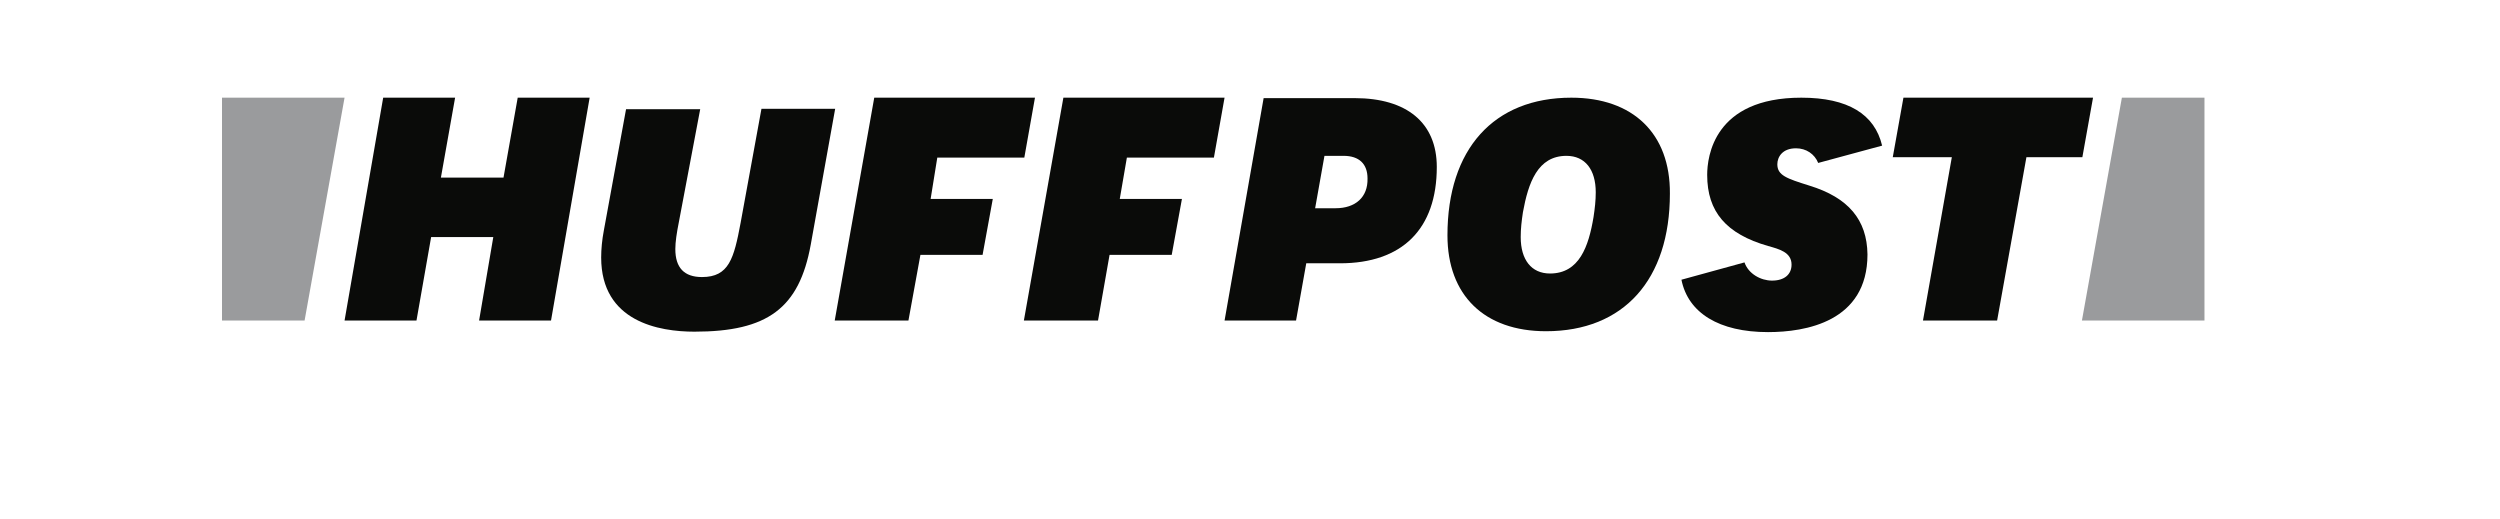
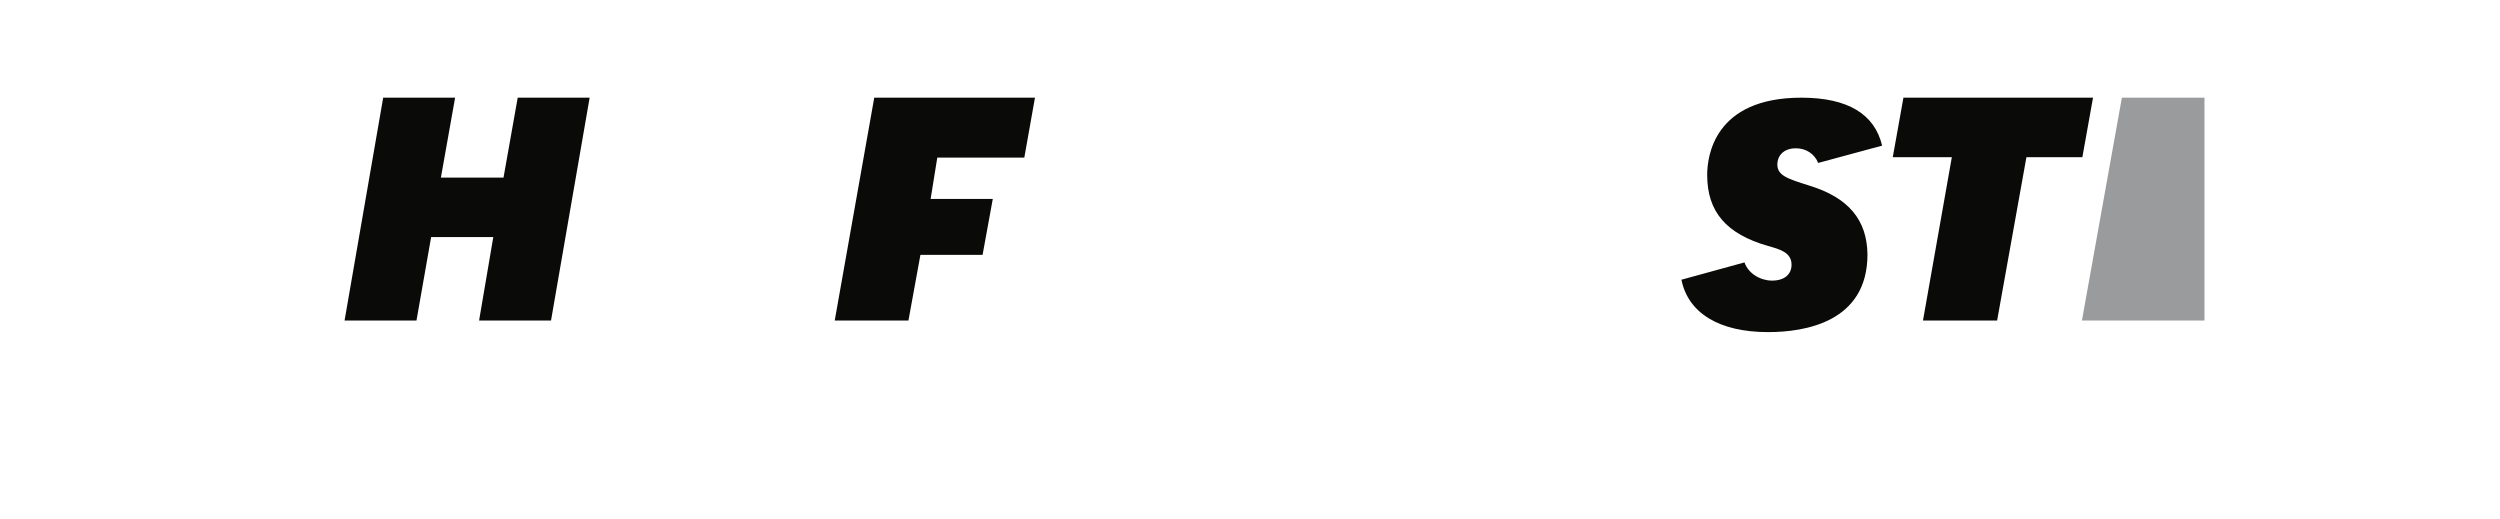
<svg xmlns="http://www.w3.org/2000/svg" width="308" height="64" viewBox="0 0 308 64" fill="none">
  <path fill-rule="evenodd" clip-rule="evenodd" d="M59.023 39.494H67.885L72.644 12.034H63.782L62.032 21.88H54.319L56.069 12.034H47.208L42.449 39.494H51.31L53.115 29.21H60.773L59.023 39.494Z" fill="#0A0B09" />
-   <path fill-rule="evenodd" clip-rule="evenodd" d="M77.129 13.457L74.394 28.39C74.175 29.539 74.065 30.687 74.065 31.727C74.065 39.658 81.231 40.862 85.553 40.862C94.578 40.862 98.462 37.963 99.884 30.14L102.893 13.402H93.812L91.242 27.46C90.421 31.836 89.819 34.133 86.483 34.133C84.294 34.133 83.201 32.985 83.201 30.687C83.201 29.812 83.365 28.718 83.638 27.351L86.264 13.457H77.129Z" fill="#0A0B09" />
-   <path fill-rule="evenodd" clip-rule="evenodd" d="M164.541 25.655H162.025L163.173 19.2H165.526C167.44 19.2 168.479 20.185 168.479 21.99C168.534 24.287 167.002 25.655 164.541 25.655ZM150.866 39.494H159.673L160.931 32.438H165.088C172.746 32.438 177.013 28.226 177.013 20.567C177.013 15.152 173.348 12.089 166.893 12.089H155.679L150.866 39.494Z" fill="#0A0B09" />
-   <path fill-rule="evenodd" clip-rule="evenodd" d="M190.962 33.696C188.664 33.696 187.351 32 187.351 29.21C187.351 28.171 187.461 27.241 187.625 26.147C188.281 22.537 189.43 19.2 192.986 19.2C195.283 19.2 196.596 20.896 196.596 23.686C196.596 24.725 196.486 25.655 196.322 26.749C195.721 30.359 194.572 33.696 190.962 33.696ZM193.587 12.034C184.015 12.034 178.326 18.38 178.326 28.991C178.326 36.376 182.866 40.807 190.469 40.807C200.042 40.807 205.731 34.462 205.731 23.85C205.786 16.465 201.191 12.034 193.587 12.034Z" fill="#0A0B09" />
  <path fill-rule="evenodd" clip-rule="evenodd" d="M236.91 39.494H246.045L249.655 19.364H256.548L257.861 12.034H234.503L233.19 19.364H240.466L236.91 39.494Z" fill="#0A0B09" />
  <path fill-rule="evenodd" clip-rule="evenodd" d="M222.907 22.865C220.117 21.99 218.968 21.607 218.968 20.239C218.968 19.364 219.57 18.27 221.266 18.27C222.524 18.27 223.563 18.981 224.001 20.075L231.878 17.942C230.948 14.058 227.666 12.034 221.922 12.034C211.146 12.034 210.325 19.309 210.325 21.552C210.325 26.092 212.678 28.827 217.82 30.304C219.187 30.687 220.719 31.07 220.719 32.602C220.719 33.805 219.843 34.571 218.312 34.571C216.944 34.571 215.413 33.75 214.92 32.328L207.153 34.462C207.973 38.564 211.802 40.916 217.82 40.916C222.414 40.916 230.073 39.658 230.073 31.344C230.018 27.077 227.72 24.342 222.907 22.865Z" fill="#0A0B09" />
-   <path fill-rule="evenodd" clip-rule="evenodd" d="M37.525 39.494L42.449 12.034H27.351V39.494H37.525Z" fill="#9A9B9D" />
  <path fill-rule="evenodd" clip-rule="evenodd" d="M261.416 12.034L256.493 39.494H271.591V12.034H261.416Z" fill="#9A9B9D" />
-   <path fill-rule="evenodd" clip-rule="evenodd" d="M107.707 12.034L102.838 39.494H111.919L113.396 31.398H121.054L122.312 24.506H114.654L115.474 19.419H126.196L127.508 12.034H107.707Z" fill="#0A0B09" />
-   <path fill-rule="evenodd" clip-rule="evenodd" d="M131.009 12.034L126.141 39.494H135.276L136.698 31.398H144.356L145.614 24.506H137.956L138.831 19.419H149.553L150.865 12.034H131.009Z" fill="#0A0B09" />
+   <path fill-rule="evenodd" clip-rule="evenodd" d="M107.707 12.034L102.838 39.494H111.919L113.396 31.398H121.054L122.312 24.506H114.654L115.474 19.419H126.196L127.508 12.034Z" fill="#0A0B09" />
</svg>